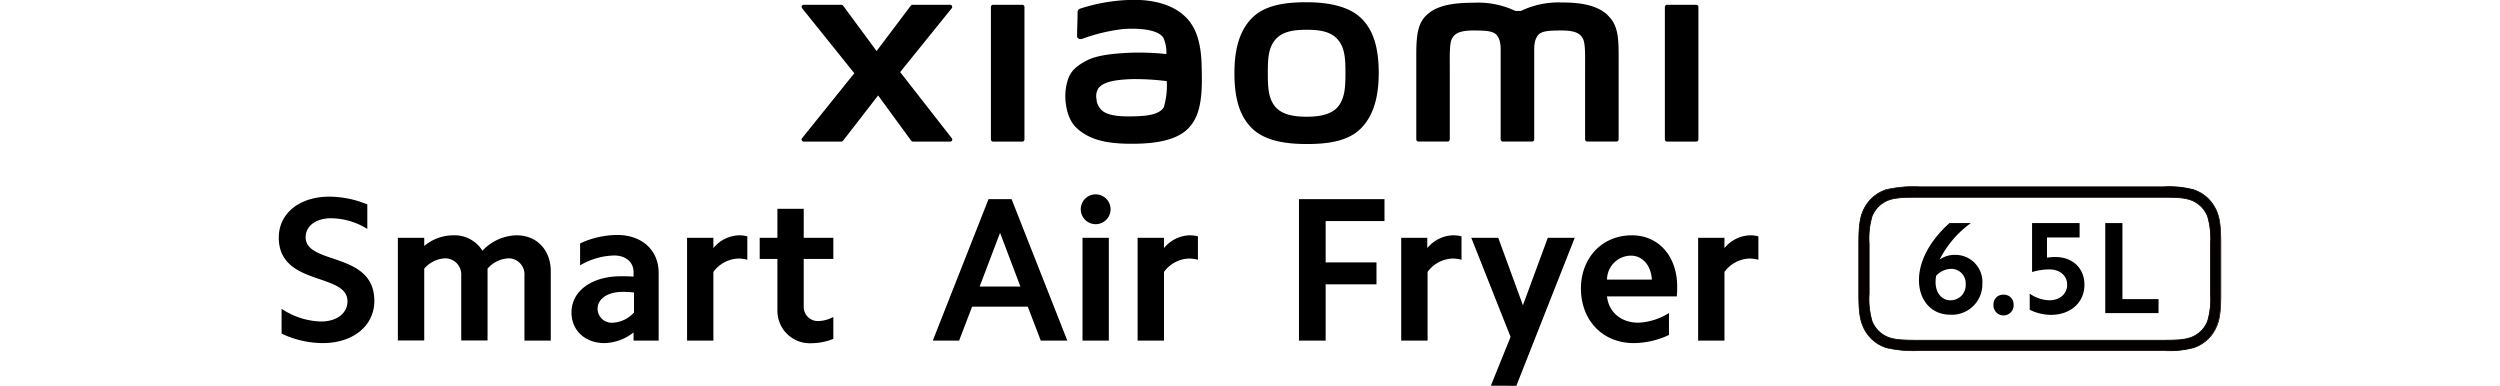
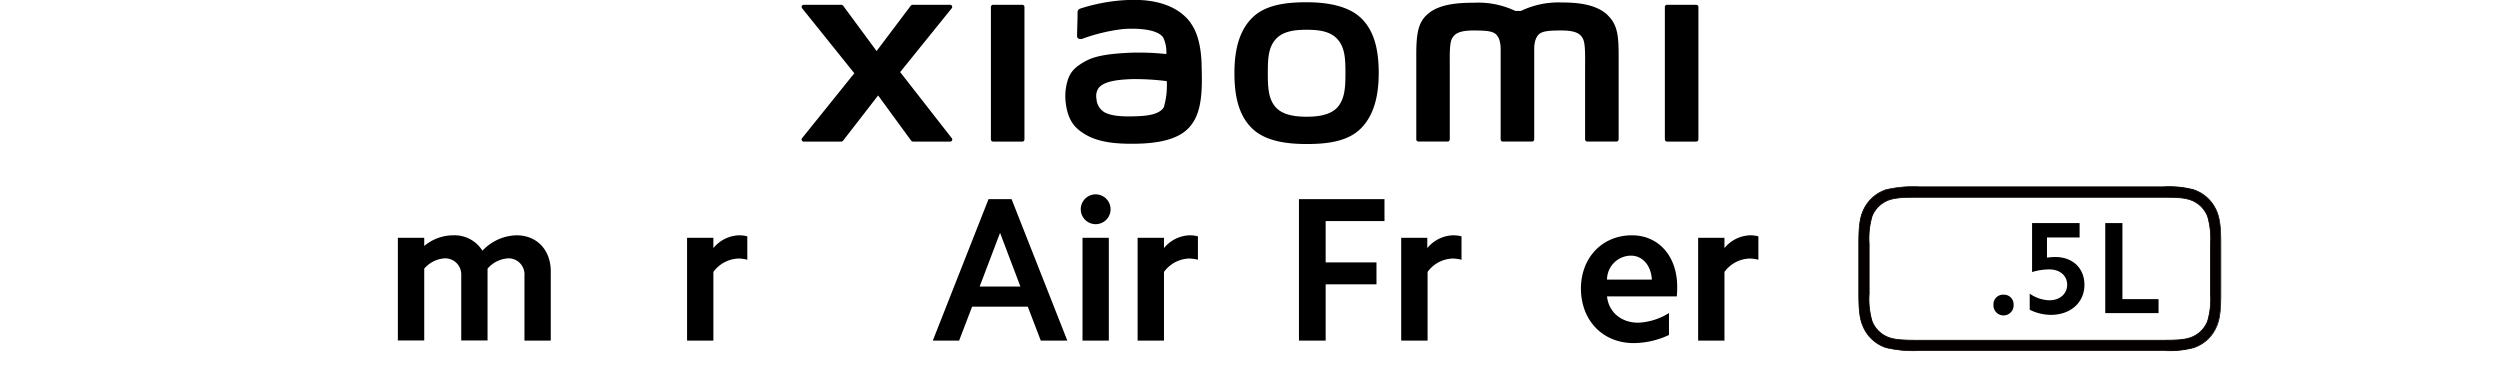
<svg xmlns="http://www.w3.org/2000/svg" width="456" height="70.35" viewBox="0 0 456 70.35">
  <path d="M238.3.41c-3.74,0-7.49.47-9.86,2.8S225.16,9,225.16,13.33s.82,7.73,3.19,10.06,6.21,2.88,10,2.88,7.47-.47,9.83-2.8,3.3-5.85,3.3-10.14-.83-7.71-3.19-10S242,.41,238.3.41ZM244,19.52c-1.31,1.51-3.7,1.77-5.67,1.77s-4.36-.26-5.67-1.76-1.41-3.58-1.41-6.2.09-4.63,1.4-6.13,3.44-1.77,5.68-1.77,4.36.26,5.67,1.77,1.41,3.52,1.41,6.13S245.29,18,244,19.52ZM186.45.87h-5.29a.41.41,0,0,0-.42.4V25.43a.41.41,0,0,0,.42.4h5.29a.4.4,0,0,0,.41-.4V1.27A.4.4,0,0,0,186.45.87ZM164.19,13.15,173.6,1.5a.39.39,0,0,0-.3-.63h-6.78a.52.52,0,0,0-.42.2l-6.21,8.24-6.07-8.23a.51.51,0,0,0-.41-.21H146.6a.39.39,0,0,0-.3.63l9.53,11.86-9.54,11.85a.39.39,0,0,0,.31.62h6.8a.51.51,0,0,0,.41-.21l6.36-8.21,6,8.21a.5.5,0,0,0,.42.21h6.71a.38.38,0,0,0,.31-.62Zm129-10.45C291,.7,287.55.45,284.74.45A15.78,15.78,0,0,0,277.41,2h-1a15.76,15.76,0,0,0-7.56-1.5c-2.81,0-6.25.21-8.36,2-1.76,1.47-2.16,3.43-2.16,7.45V25.42a.4.4,0,0,0,.41.4h5.29a.4.4,0,0,0,.41-.4V12.64c0-2.31-.09-4.71.41-5.61.39-.69,1-1.47,3.87-1.47,3.43,0,4.24.24,4.78,1.76a5.47,5.47,0,0,1,.22,1.49V25.42a.4.4,0,0,0,.41.4h5.3a.41.41,0,0,0,.41-.4V8.81a5.47,5.47,0,0,1,.22-1.49c.54-1.52,1.35-1.76,4.78-1.76,2.87,0,3.48.78,3.87,1.47.5.9.41,3.3.41,5.61,0,2.91,0,12.73,0,12.73v.05a.41.41,0,0,0,.42.4h5.29a.4.4,0,0,0,.41-.4V10.84C295.26,6.66,295.12,4.53,293.16,2.7Zm-76,1.48C214.71.81,210.29-.21,205.7,0A32.66,32.66,0,0,0,197,1.58c-.51.2-.45.64-.45.91,0,.89-.09,3.19-.09,4.13,0,.41.51.61.94.46a32.75,32.75,0,0,1,7.35-1.77c2.71-.22,6.41,0,7.43,1.55a6.27,6.27,0,0,1,.56,3,46.68,46.68,0,0,0-6.7-.24c-1.94.11-5.67.27-7.86,1.44-1.78.95-2.83,1.81-3.38,3.42a9.84,9.84,0,0,0-.43,4.11c.32,2.89,1.33,4.33,2.68,5.33,2.14,1.58,4.84,2.42,10.42,2.29,7.43-.16,9.38-2.56,10.37-4.26,1.67-2.91,1.38-7.49,1.33-10.3C219.12,10.49,219,6.65,217.16,4.18Zm-4.84,15.24c-.7,1.48-3.2,1.7-4.68,1.77-2.74.13-4.76,0-6.06-.63A3,3,0,0,1,200,18.05a2.61,2.61,0,0,1,.39-2c1-1.25,3.48-1.52,6.06-1.62a45.76,45.76,0,0,1,6.37.37A14.18,14.18,0,0,1,212.32,19.42ZM309.38.87h-5.3a.41.41,0,0,0-.41.4V25.43a.41.41,0,0,0,.41.4h5.3a.41.41,0,0,0,.41-.4V1.27A.41.41,0,0,0,309.38.87Z" />
-   <path d="M58.58,58.64c2.85,0,4.8-1.5,4.8-3.68,0-5.29-12.53-2.7-12.53-11.63,0-4.43,3.79-7.46,9.23-7.46A18.33,18.33,0,0,1,67,37.29v4.47a12.77,12.77,0,0,0-6.6-1.95c-2.74,0-4.65,1.38-4.65,3.45,0,5.14,12.53,2.55,12.53,11.63,0,4.54-3.9,7.69-9.38,7.69a17.66,17.66,0,0,1-7.54-1.73V56.31A13.38,13.38,0,0,0,58.58,58.64Z" />
  <path d="M77.38,43.37v1.5a8.21,8.21,0,0,1,5.32-1.95A6,6,0,0,1,88,45.73a8.78,8.78,0,0,1,6.23-2.81c3.72,0,6.23,2.7,6.23,6.57V62.13h-4.8V50.24a2.91,2.91,0,0,0-2.93-3.12A5.38,5.38,0,0,0,88.93,49v13.1h-4.8V50.24a2.94,2.94,0,0,0-3-3.12A5.38,5.38,0,0,0,77.38,49v13.1H72.57V43.37Z" />
-   <path d="M110.24,62.58c-3.49,0-6-2.29-6-5.59,0-3.9,3.68-6.6,9-6.6.75,0,1.5,0,2.32.07V49.6c0-1.77-1.42-3-3.53-3a12.84,12.84,0,0,0-6.22,1.8v-4a16.16,16.16,0,0,1,6.79-1.54c4.57,0,7.54,2.85,7.54,6.9V62.13h-4.58v-1.5A8.8,8.8,0,0,1,110.24,62.58Zm1.57-3.72A5.57,5.57,0,0,0,115.64,57V53.35a17.54,17.54,0,0,0-2.1-.11c-2.7,0-4.54,1.27-4.54,3.07A2.58,2.58,0,0,0,111.81,58.86Z" />
  <path d="M130.12,43.37v1.88a6.32,6.32,0,0,1,4.62-2.33,5.63,5.63,0,0,1,1.57.19v4.27a6.27,6.27,0,0,0-1.69-.22,5.92,5.92,0,0,0-4.5,2.44V62.13h-4.8V43.37Z" />
-   <path d="M152,43.37v3.86h-5.4V55.9a2.58,2.58,0,0,0,2.74,2.66,6.06,6.06,0,0,0,2.66-.75v4a10.72,10.72,0,0,1-3.94.79,5.91,5.91,0,0,1-6.26-6V47.23h-3.23V43.37h3.23V38.08h4.8v5.29Z" />
  <path d="M184.51,36.32l10.17,25.81h-4.84l-2.37-6.19H177.31l-2.37,6.19h-4.8l10.17-25.81Zm1.61,15.94-3.71-9.79-3.72,9.79Z" />
  <path d="M199.85,35.45a2.72,2.72,0,1,1,0,5.44,2.72,2.72,0,1,1,0-5.44Zm2.4,7.92V62.13h-4.8V43.37Z" />
  <path d="M212.31,43.37v1.88a6.32,6.32,0,0,1,4.61-2.33,5.7,5.7,0,0,1,1.58.19v4.27a6.37,6.37,0,0,0-1.69-.22,5.9,5.9,0,0,0-4.5,2.44V62.13H207.5V43.37Z" />
  <path d="M252.53,36.32v4H241.8v7.54h9.27v4H241.8V62.13h-4.87V36.32Z" />
  <path d="M260.34,43.37v1.88A6.32,6.32,0,0,1,265,42.92a5.74,5.74,0,0,1,1.58.19v4.27a6.37,6.37,0,0,0-1.69-.22,5.88,5.88,0,0,0-4.5,2.44V62.13h-4.81V43.37Z" />
-   <path d="M271.93,70.35l3.6-8.9-7.17-18.08h4.92l4.5,12.31,4.54-12.31h4.91l-10.65,27Z" />
  <path d="M297.66,42.92c4.92,0,8.26,3.86,8.26,9.38a13.87,13.87,0,0,1-.08,1.76H293.12c.3,2.85,2.55,4.8,5.71,4.8a11.51,11.51,0,0,0,5.59-1.76v4A15.41,15.41,0,0,1,298,62.58c-5.67,0-9.64-4.13-9.64-10C288.4,46.93,292.3,42.92,297.66,42.92Zm-.19,3.71A4.4,4.4,0,0,0,293.12,51h8.18C301.15,48.4,299.61,46.63,297.47,46.63Z" />
  <path d="M314.54,43.37v1.88a6.34,6.34,0,0,1,4.62-2.33,5.63,5.63,0,0,1,1.57.19v4.27a6.25,6.25,0,0,0-1.68-.22,5.92,5.92,0,0,0-4.51,2.44V62.13h-4.8V43.37Z" />
  <path d="M404.28,38.46a6.9,6.9,0,0,0-4.18-3.84,17.33,17.33,0,0,0-5.55-.53h-44.4a21.48,21.48,0,0,0-6.13.53,6.9,6.9,0,0,0-4.18,3.84c-.74,1.64-.79,3.75-.79,6.38V53.2c0,2.63.05,4.74.79,6.37A6.92,6.92,0,0,0,344,63.42a21.85,21.85,0,0,0,6.13.53h44.4a17.62,17.62,0,0,0,5.55-.53,6.92,6.92,0,0,0,4.18-3.85c.74-1.63.79-3.74.79-6.37V44.84C405.07,42.21,405,40.1,404.28,38.46ZM403.19,53.6a14.17,14.17,0,0,1-.54,5,5.22,5.22,0,0,1-3.14,3c-1.2.39-1.84.47-4.93.47H350.12c-3.08,0-4.31-.08-5.51-.47a5.22,5.22,0,0,1-3.14-3,14.17,14.17,0,0,1-.54-5V44.44a14.17,14.17,0,0,1,.54-5,5.26,5.26,0,0,1,3.14-3c1.2-.38,2.43-.46,5.51-.46h44.46c3.09,0,3.73.08,4.93.46a5.26,5.26,0,0,1,3.14,3,14.17,14.17,0,0,1,.54,5Z" style="fill:#050000" />
  <path d="M394.55,64h-44.4a21.67,21.67,0,0,1-6.15-.54,6.91,6.91,0,0,1-4.23-3.89c-.74-1.64-.8-3.77-.8-6.4V44.84c0-2.63.06-4.77.8-6.41A7,7,0,0,1,344,34.54a22,22,0,0,1,6.15-.53h44.4a17.81,17.81,0,0,1,5.57.53,7,7,0,0,1,4.23,3.89h0c.74,1.64.8,3.78.8,6.41V53.2c0,2.63-.06,4.77-.8,6.4a6.91,6.91,0,0,1-4.23,3.89A17.54,17.54,0,0,1,394.55,64Zm-44.4-29.87a21.75,21.75,0,0,0-6.11.53,6.77,6.77,0,0,0-4.13,3.81c-.73,1.61-.79,3.73-.79,6.34V53.2c0,2.61.06,4.73.79,6.34A6.77,6.77,0,0,0,344,63.35a21.79,21.79,0,0,0,6.11.53H394a21.67,21.67,0,0,0,6.1-.53,6.77,6.77,0,0,0,4.14-3.81c.73-1.61.79-3.73.79-6.34V44.84c0-2.61-.06-4.73-.79-6.34a6.77,6.77,0,0,0-4.14-3.81,21.64,21.64,0,0,0-6.1-.53Zm44.43,28H350.12c-3,0-4.31-.07-5.53-.46a5.35,5.35,0,0,1-3.19-3,14.45,14.45,0,0,1-.55-5.06V44.44a14.21,14.21,0,0,1,.55-5.06,5.35,5.35,0,0,1,3.19-3c1.22-.39,2.51-.46,5.53-.46h44.46c3,0,3.73.07,4.95.46a5.35,5.35,0,0,1,3.19,3,14.21,14.21,0,0,1,.55,5.06V53.6a14.45,14.45,0,0,1-.55,5.06,5.35,5.35,0,0,1-3.19,3C398.31,62.07,397.6,62.14,394.58,62.14ZM350.12,36.05c-3,0-4.28.07-5.48.46a5.13,5.13,0,0,0-3.1,2.93,14.29,14.29,0,0,0-.54,5V53.6a14.29,14.29,0,0,0,.54,5,5.13,5.13,0,0,0,3.1,2.93c1.2.39,2.48.46,5.48.46H394c3,0,4.29-.07,5.49-.46a5.13,5.13,0,0,0,3.1-2.93,14.29,14.29,0,0,0,.54-5V44.44a14.32,14.32,0,0,0-.54-5,5.13,5.13,0,0,0-3.1-2.93c-1.2-.39-2.48-.46-5.49-.46Z" style="fill:#050000" />
-   <path d="M353.79,47.35a4.68,4.68,0,0,1,2.7-.86,4.92,4.92,0,0,1,5.09,5.23,5.55,5.55,0,0,1-5.9,5.68c-3.34,0-5.66-2.58-5.66-6.3,0-3.51,2-7.21,5.56-10.41h3.9A18.54,18.54,0,0,0,353.79,47.35Zm-.74,4.13c0,1.93,1.12,3.29,2.7,3.29a2.75,2.75,0,0,0,2.79-2.93,2.63,2.63,0,0,0-2.69-2.8,3.82,3.82,0,0,0-2.68,1.24A5.31,5.31,0,0,0,353.05,51.48Z" />
  <path d="M365.44,53.75a1.75,1.75,0,0,1,1.84,1.81,1.84,1.84,0,1,1-3.67,0A1.74,1.74,0,0,1,365.44,53.75Z" />
  <path d="M373.37,43.31V47a10.1,10.1,0,0,1,1.51-.12c3.15,0,5.32,2,5.32,5.08,0,3.2-2.51,5.47-6.11,5.47a8.8,8.8,0,0,1-3.87-.93V53.56a6.53,6.53,0,0,0,3.58,1.21c1.91,0,3.25-1.17,3.25-2.84s-1.34-2.79-3.25-2.79a11.1,11.1,0,0,0-3.15.48V40.69h8.67v2.62Z" />
  <path d="M387.13,40.69V54.56h6.59v2.55H384V40.69Z" />
</svg>